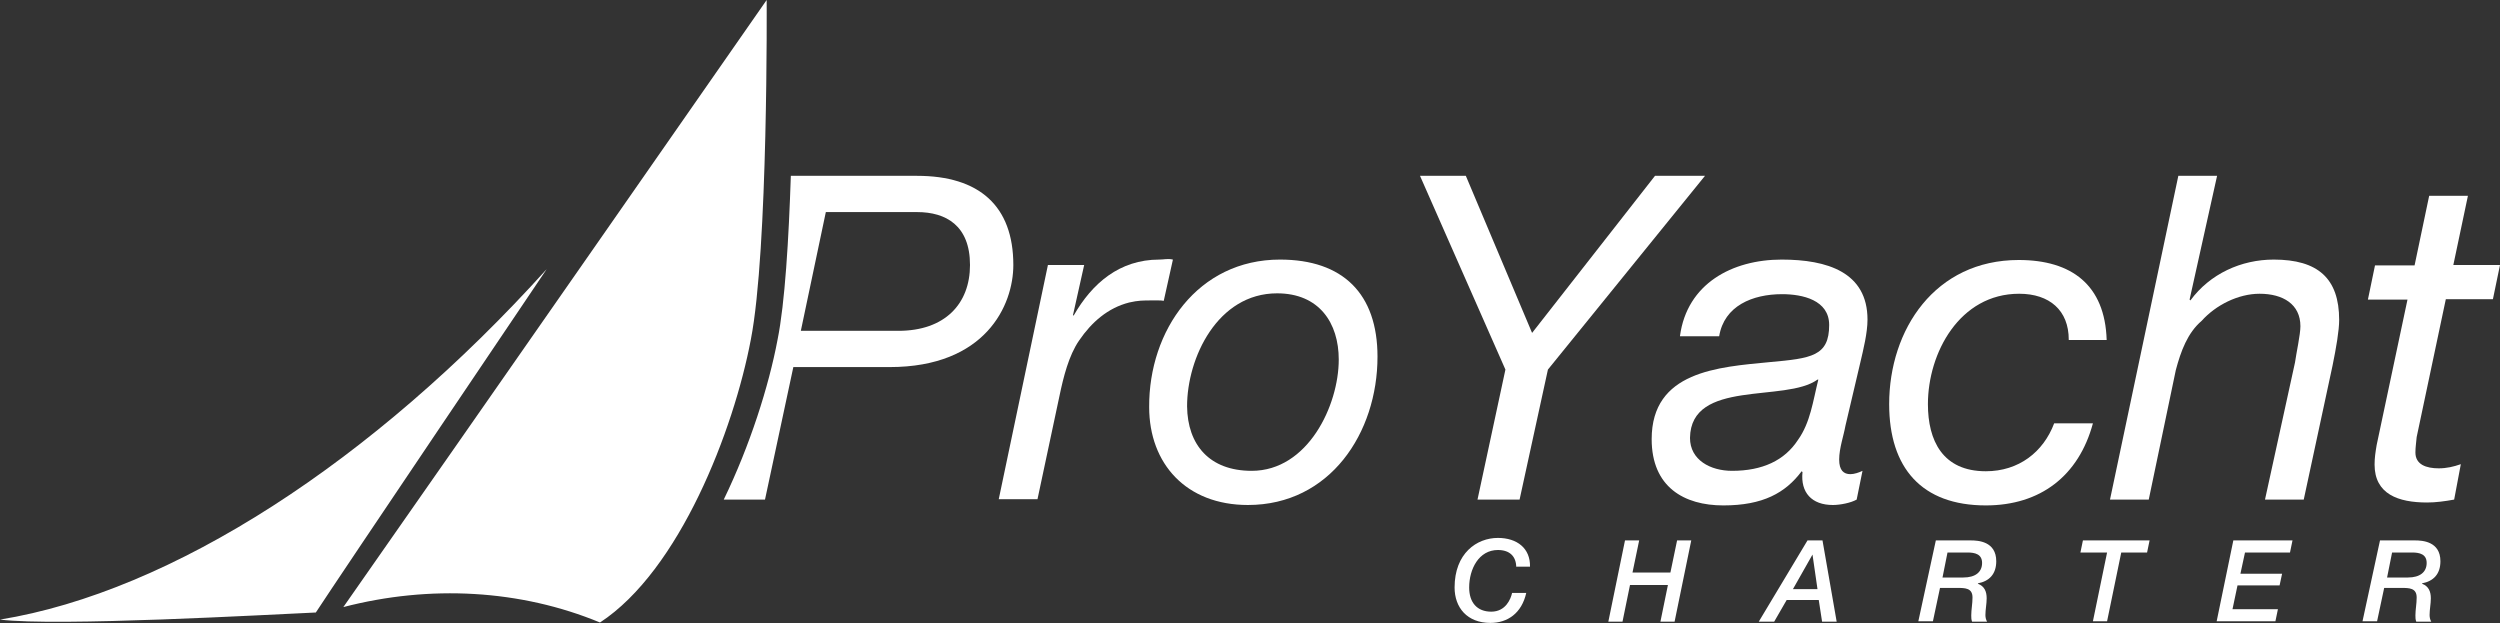
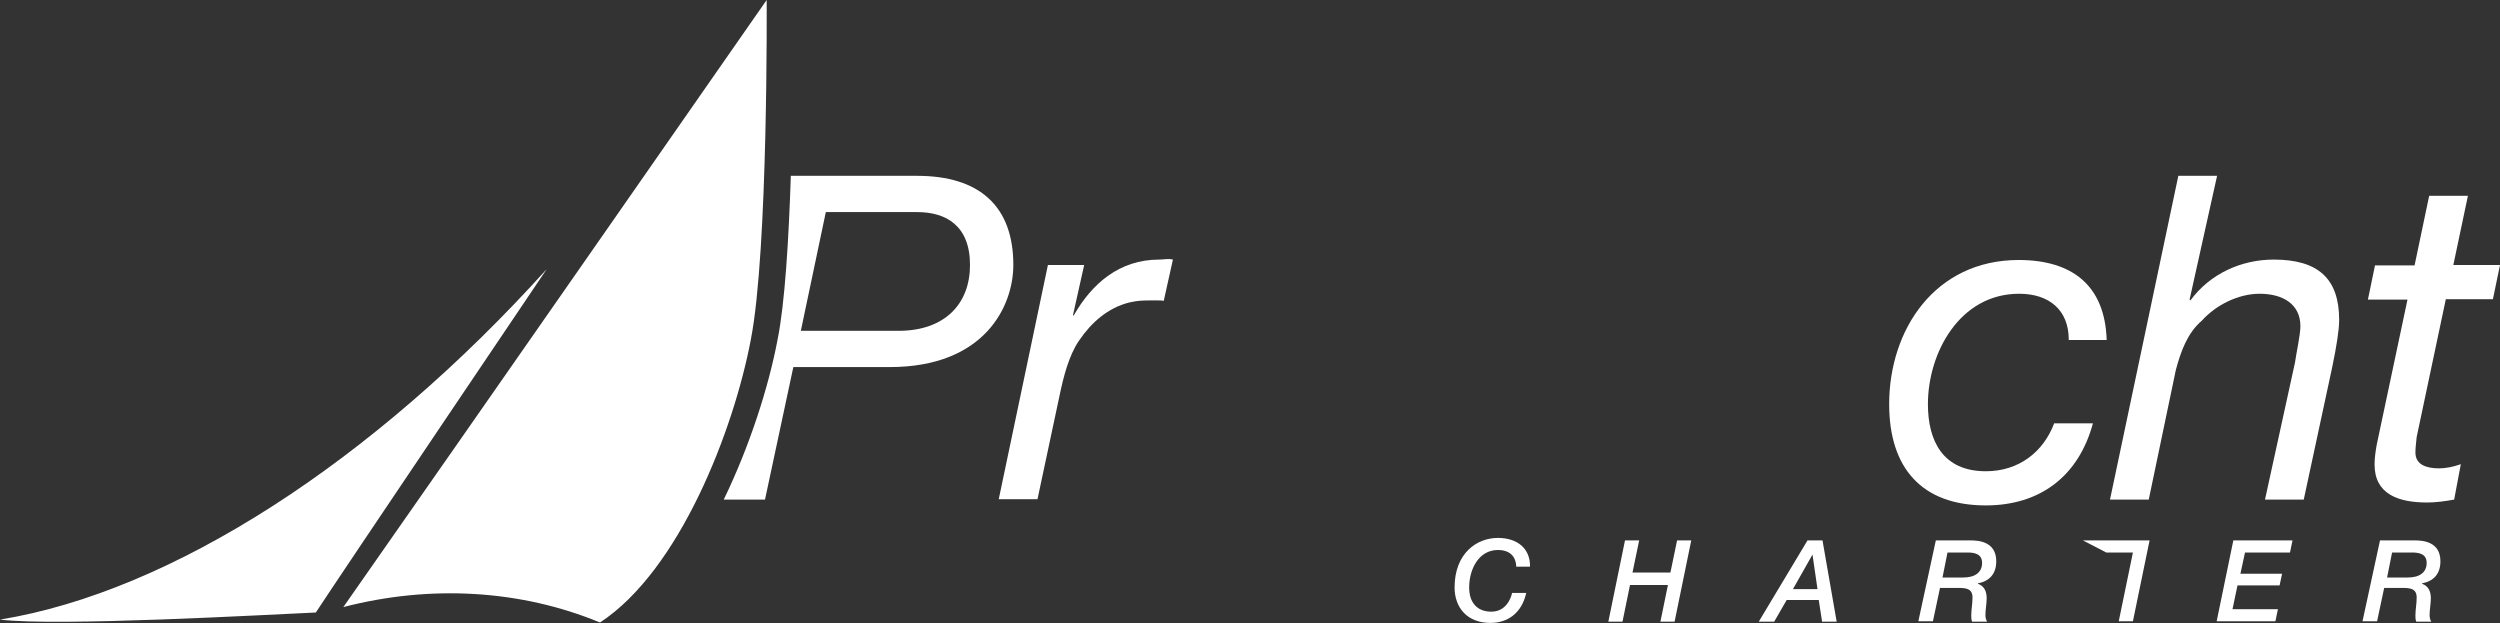
<svg xmlns="http://www.w3.org/2000/svg" version="1.1" id="vector" x="0px" y="0px" width="600px" height="149.6px" viewBox="0 0 600 149.6" style="enable-background:new 0 0 600 149.6;" xml:space="preserve">
  <rect x="0" y="0" width="600" height="149.6" fill="#333333" stroke="none" />
  <style type="text/css">
	.st0{fill:#FFFFFF;}
	.st1{fill-rule:evenodd;clip-rule:evenodd;fill:#FFFFFF;}
</style>
  <g>
    <path class="st0" d="M251.5,63.6h8.7l-2.7,12.1h0.2c4.4-7.7,11-13.4,20.5-13.4c1.2,0,2.1-0.3,3.3,0l-2.2,9.9   c-0.4-0.1-0.9-0.1-1.4-0.1h-1.3c-2.3,0-3.4,0-5.6,0.5c-5.1,1.3-9,4.7-12,9.1c-2.5,3.6-3.8,8.9-4.7,13.2l-5.3,24.9h-9.3L251.5,63.6z   " />
-     <path class="st0" d="M307.2,62.3c15.1,0,23.4,8.2,23.4,23.3c0,18.3-11.4,35.6-31.1,35.6c-14.8,0-23.7-9.9-23.7-23.5   C275.7,79.3,287.5,62.3,307.2,62.3z M300.4,113c13.5,0,20.9-15.7,20.9-26.7c0-8.8-4.7-15.9-14.8-15.9c-14.3,0-21.6,15.5-21.6,27.1   C285,106.8,290.3,113,300.4,113z" />
-     <path class="st0" d="M361.3,88.7l-20.5-46.5h11l15.9,37.7l29.5-37.7h12l-37.7,46.5l-6.8,31.2h-10.1L361.3,88.7z" />
-     <path class="st0" d="M403.2,80.6c1.7-12.5,12.5-18.3,24.4-18.3c10.9,0,20.6,3,20.6,14.4c0,3.2-1,7.2-1.7,10.2l-3.6,15.3   c-0.4,2.3-1.5,5.4-1.5,8.1c0,2.6,1.1,3.5,2.7,3.5c0.9,0,2.1-0.4,2.9-0.8l-1.4,6.9c-1.4,0.8-4,1.3-5.7,1.3c-5.1,0-7.8-3-7.3-7.9   l-0.2-0.2c-3.9,5.2-9.3,8.2-18.8,8.2c-9.4,0-17.2-4.4-17.2-15.9c0-16.3,15.9-17.3,28.4-18.5c9.9-0.9,14.2-1.4,14.2-8.9   c0-6-6.4-7.4-11.3-7.4c-7.1,0-13.9,2.8-15.1,10.1H403.2z M415.7,113c7.3,0,12.6-2.5,15.8-7.4c3-4.2,3.6-9.3,4.9-14.5h-0.2   c-7.7,5.6-30.4-0.2-30.6,14C405.6,110.4,410.5,113,415.7,113z" />
    <path class="st0" d="M496.5,81.5c0-7-4.6-11-11.9-11c-14.3,0-21.9,14.2-21.9,26.5c0,8.7,3.5,16.1,13.9,16.1   c7.9,0,13.8-4.6,16.4-11.5h9.3c-3.4,12.6-12.6,19.7-25.7,19.7c-15.4,0-23.2-9-23.2-24.3c0-17.9,11-34.6,31.1-34.6   c12.7,0,20.7,6,21.1,19.2H496.5z" />
    <path class="st0" d="M522.8,42.2h9.3l-6.6,29.7l0.2,0.2c4.7-6.4,12.2-9.8,20-9.8c10.6,0,15.7,4.5,15.7,14.5c0,2.5-0.7,6.6-1.6,11   l-6.9,32.1h-9.3l7.2-32.9c0.3-2.2,1.3-6.7,1.3-8.7c0-5.3-4.2-7.8-9.8-7.8c-5.1,0-10.5,2.7-13.9,6.5c-3.4,2.9-5,7.3-6.2,11.8   l-6.5,31.1h-9.3L522.8,42.2z" />
    <path class="st0" d="M588.8,63.6H600l-1.7,8.2H587l-7,33.1c-0.1,1.3-0.3,2.4-0.3,3.7c0,2.9,2.6,3.8,5.6,3.8c1.9,0,3.6-0.4,5.3-1   l-1.6,8.5c-2.2,0.4-4.4,0.7-6.5,0.7c-6.9,0-12.6-2-12.6-9.1c0-1.6,0.2-2.9,0.5-4.7l7.4-34.9h-9.5l1.7-8.2h9.5L583,47h9.3   L588.8,63.6z" />
    <path class="st0" d="M220.1,42.2h-30.3c-0.5,15.1-1.4,30.5-3.2,39.4c-2.1,11.1-6.6,25.3-12.9,38.3h9.9l6.8-31.8h23.1   c23,0,29.7-14.8,29.7-24.5C243.2,49.4,235,42.2,220.1,42.2z M215.6,79.4h-23.4l6-28.5h21.9c6.9,0,12.7,3.2,12.7,12.7   C232.8,72.9,226.8,79.4,215.6,79.4z" />
  </g>
  <g>
    <path class="st0" d="M363.9,136.2c0-2.7-1.6-4.2-4.4-4.2c-4.6,0-6.9,4.6-6.9,9c0,3.6,1.9,5.8,5.3,5.8c3.5,0,4.7-3.1,5-4.5h3.4   c-1.1,4.9-4.5,7.2-8.6,7.2c-5.6,0-8.6-3.7-8.6-8.5c0-8.2,5.3-11.9,10.4-11.9c4.6,0,7.8,2.5,7.7,6.9H363.9z" />
    <path class="st0" d="M390,129.7h3.4l-1.6,7.7h9.1l1.6-7.7h3.4l-4,19.5h-3.4l1.8-8.8h-9.1l-1.8,8.8h-3.4L390,129.7z" />
    <path class="st0" d="M433.8,129.7h3.6l3.4,19.5h-3.5l-0.8-5.2h-7.7l-3,5.2h-3.7L433.8,129.7z M435,133.1L435,133.1l-4.7,8.3h5.9   L435,133.1z" />
    <path class="st0" d="M464.6,129.7h8.4c1.7,0,6.1,0.2,6.1,5c0,3.1-1.7,4.8-4.4,5.3v0.1c1.6,0.6,2.1,1.9,2.1,3.5c0,1.3-0.3,2.7-0.3,4   c0,0.5,0.1,1.1,0.4,1.6h-3.6c-0.2-0.5-0.2-1-0.2-1.5c0-1.4,0.3-2.8,0.3-4.3c0-2.3-1.8-2.3-3.7-2.3h-4.1l-1.7,8h-3.5L464.6,129.7z    M466.2,138.6h5c2.9,0,4.5-1.3,4.5-3.5c0-2.1-1.7-2.5-3.5-2.5h-4.8L466.2,138.6z" />
-     <path class="st0" d="M499.9,129.7h16l-0.6,2.9h-6.2l-3.4,16.5h-3.4l3.4-16.5h-6.4L499.9,129.7z" />
+     <path class="st0" d="M499.9,129.7h16l-0.6,2.9l-3.4,16.5h-3.4l3.4-16.5h-6.4L499.9,129.7z" />
    <path class="st0" d="M536,129.7h14.2l-0.6,2.9h-10.8l-1.1,5.1h10l-0.6,2.8h-10.1l-1.2,5.7h10.9l-0.6,2.9H532L536,129.7z" />
    <path class="st0" d="M571.2,129.7h8.4c1.7,0,6.1,0.2,6.1,5c0,3.1-1.7,4.8-4.4,5.3v0.1c1.6,0.6,2.1,1.9,2.1,3.5c0,1.3-0.3,2.7-0.3,4   c0,0.5,0.1,1.1,0.4,1.6h-3.6c-0.2-0.5-0.2-1-0.2-1.5c0-1.4,0.3-2.8,0.3-4.3c0-2.3-1.8-2.3-3.7-2.3h-4.1l-1.7,8h-3.5L571.2,129.7z    M572.9,138.6h5c2.9,0,4.5-1.3,4.5-3.5c0-2.1-1.7-2.5-3.5-2.5h-4.8L572.9,138.6z" />
  </g>
  <g>
    <g>
      <path class="st1" d="M184,0c0,0-74.5,107-101.6,145.7c20.8-5.4,42.5-4.2,61.6,3.7c19.1-12.5,32.1-46.2,36.2-67.9    C184.4,60,184,0,184,0z M0,148.7c13.7,1.7,64.5-1.2,75.8-1.7c5.4-8.3,55.4-82.4,55.4-82.4C89.5,110.8,41.2,142,0,148.7z" />
    </g>
  </g>
</svg>